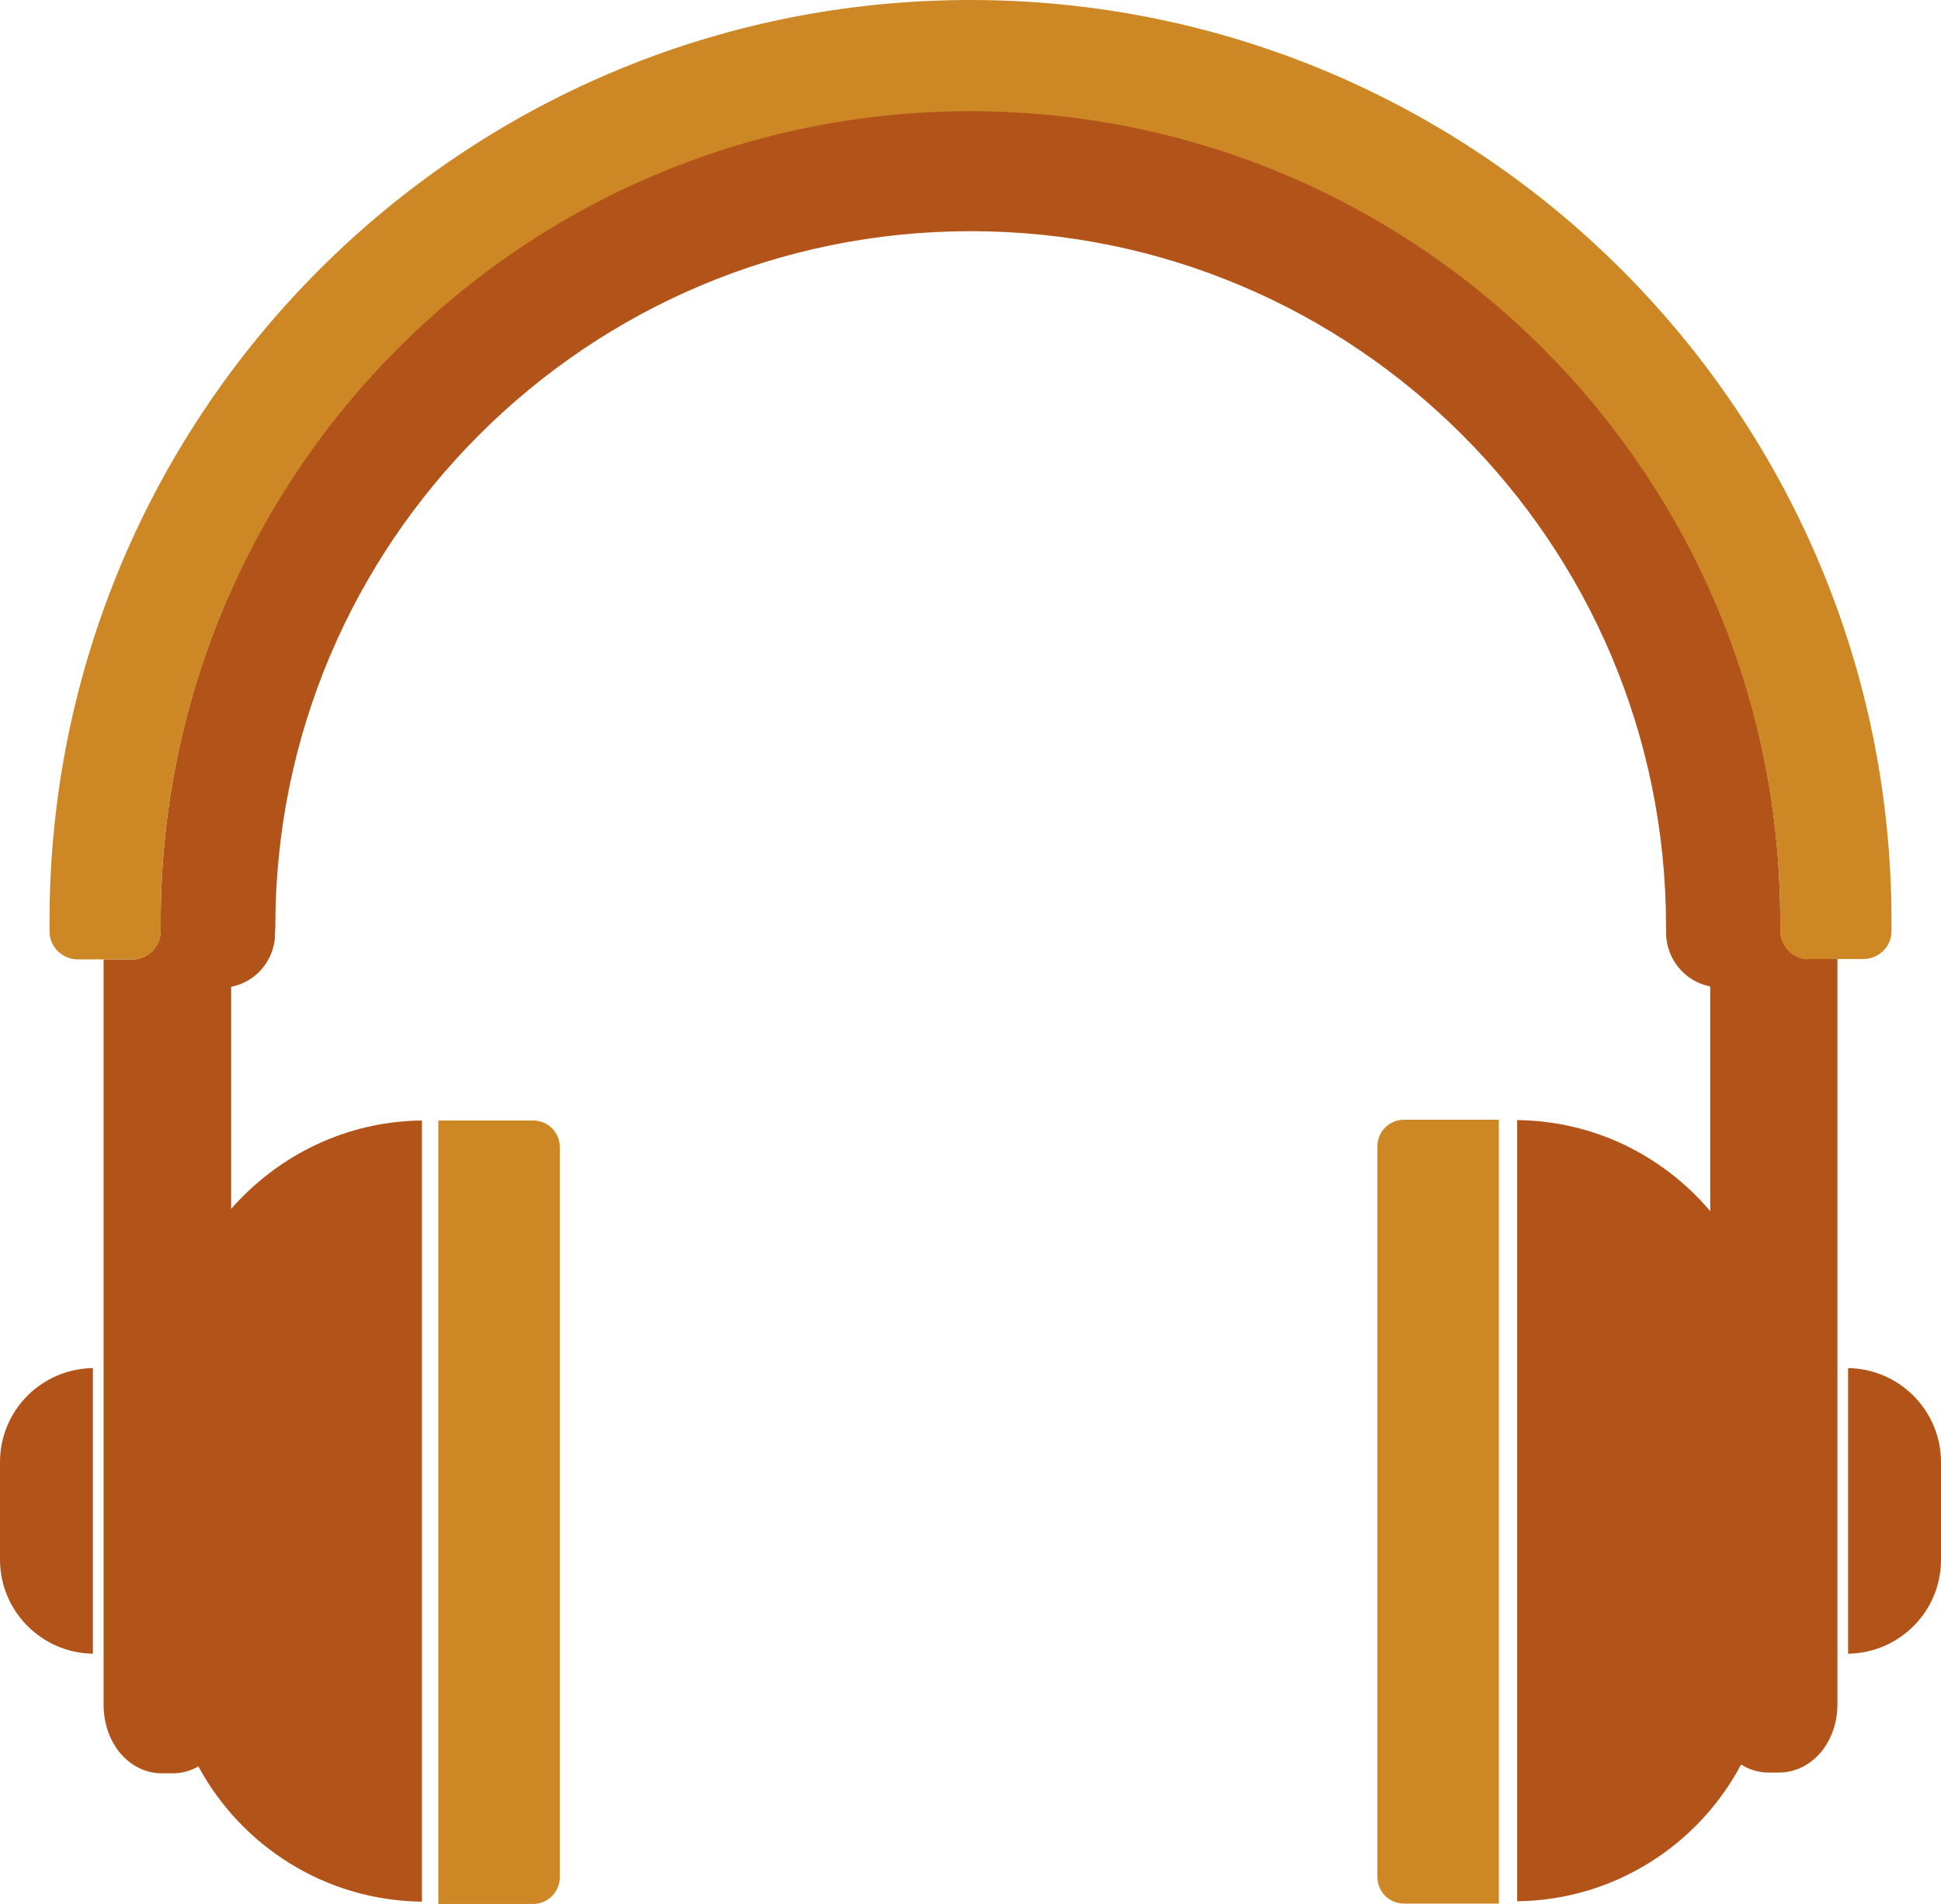
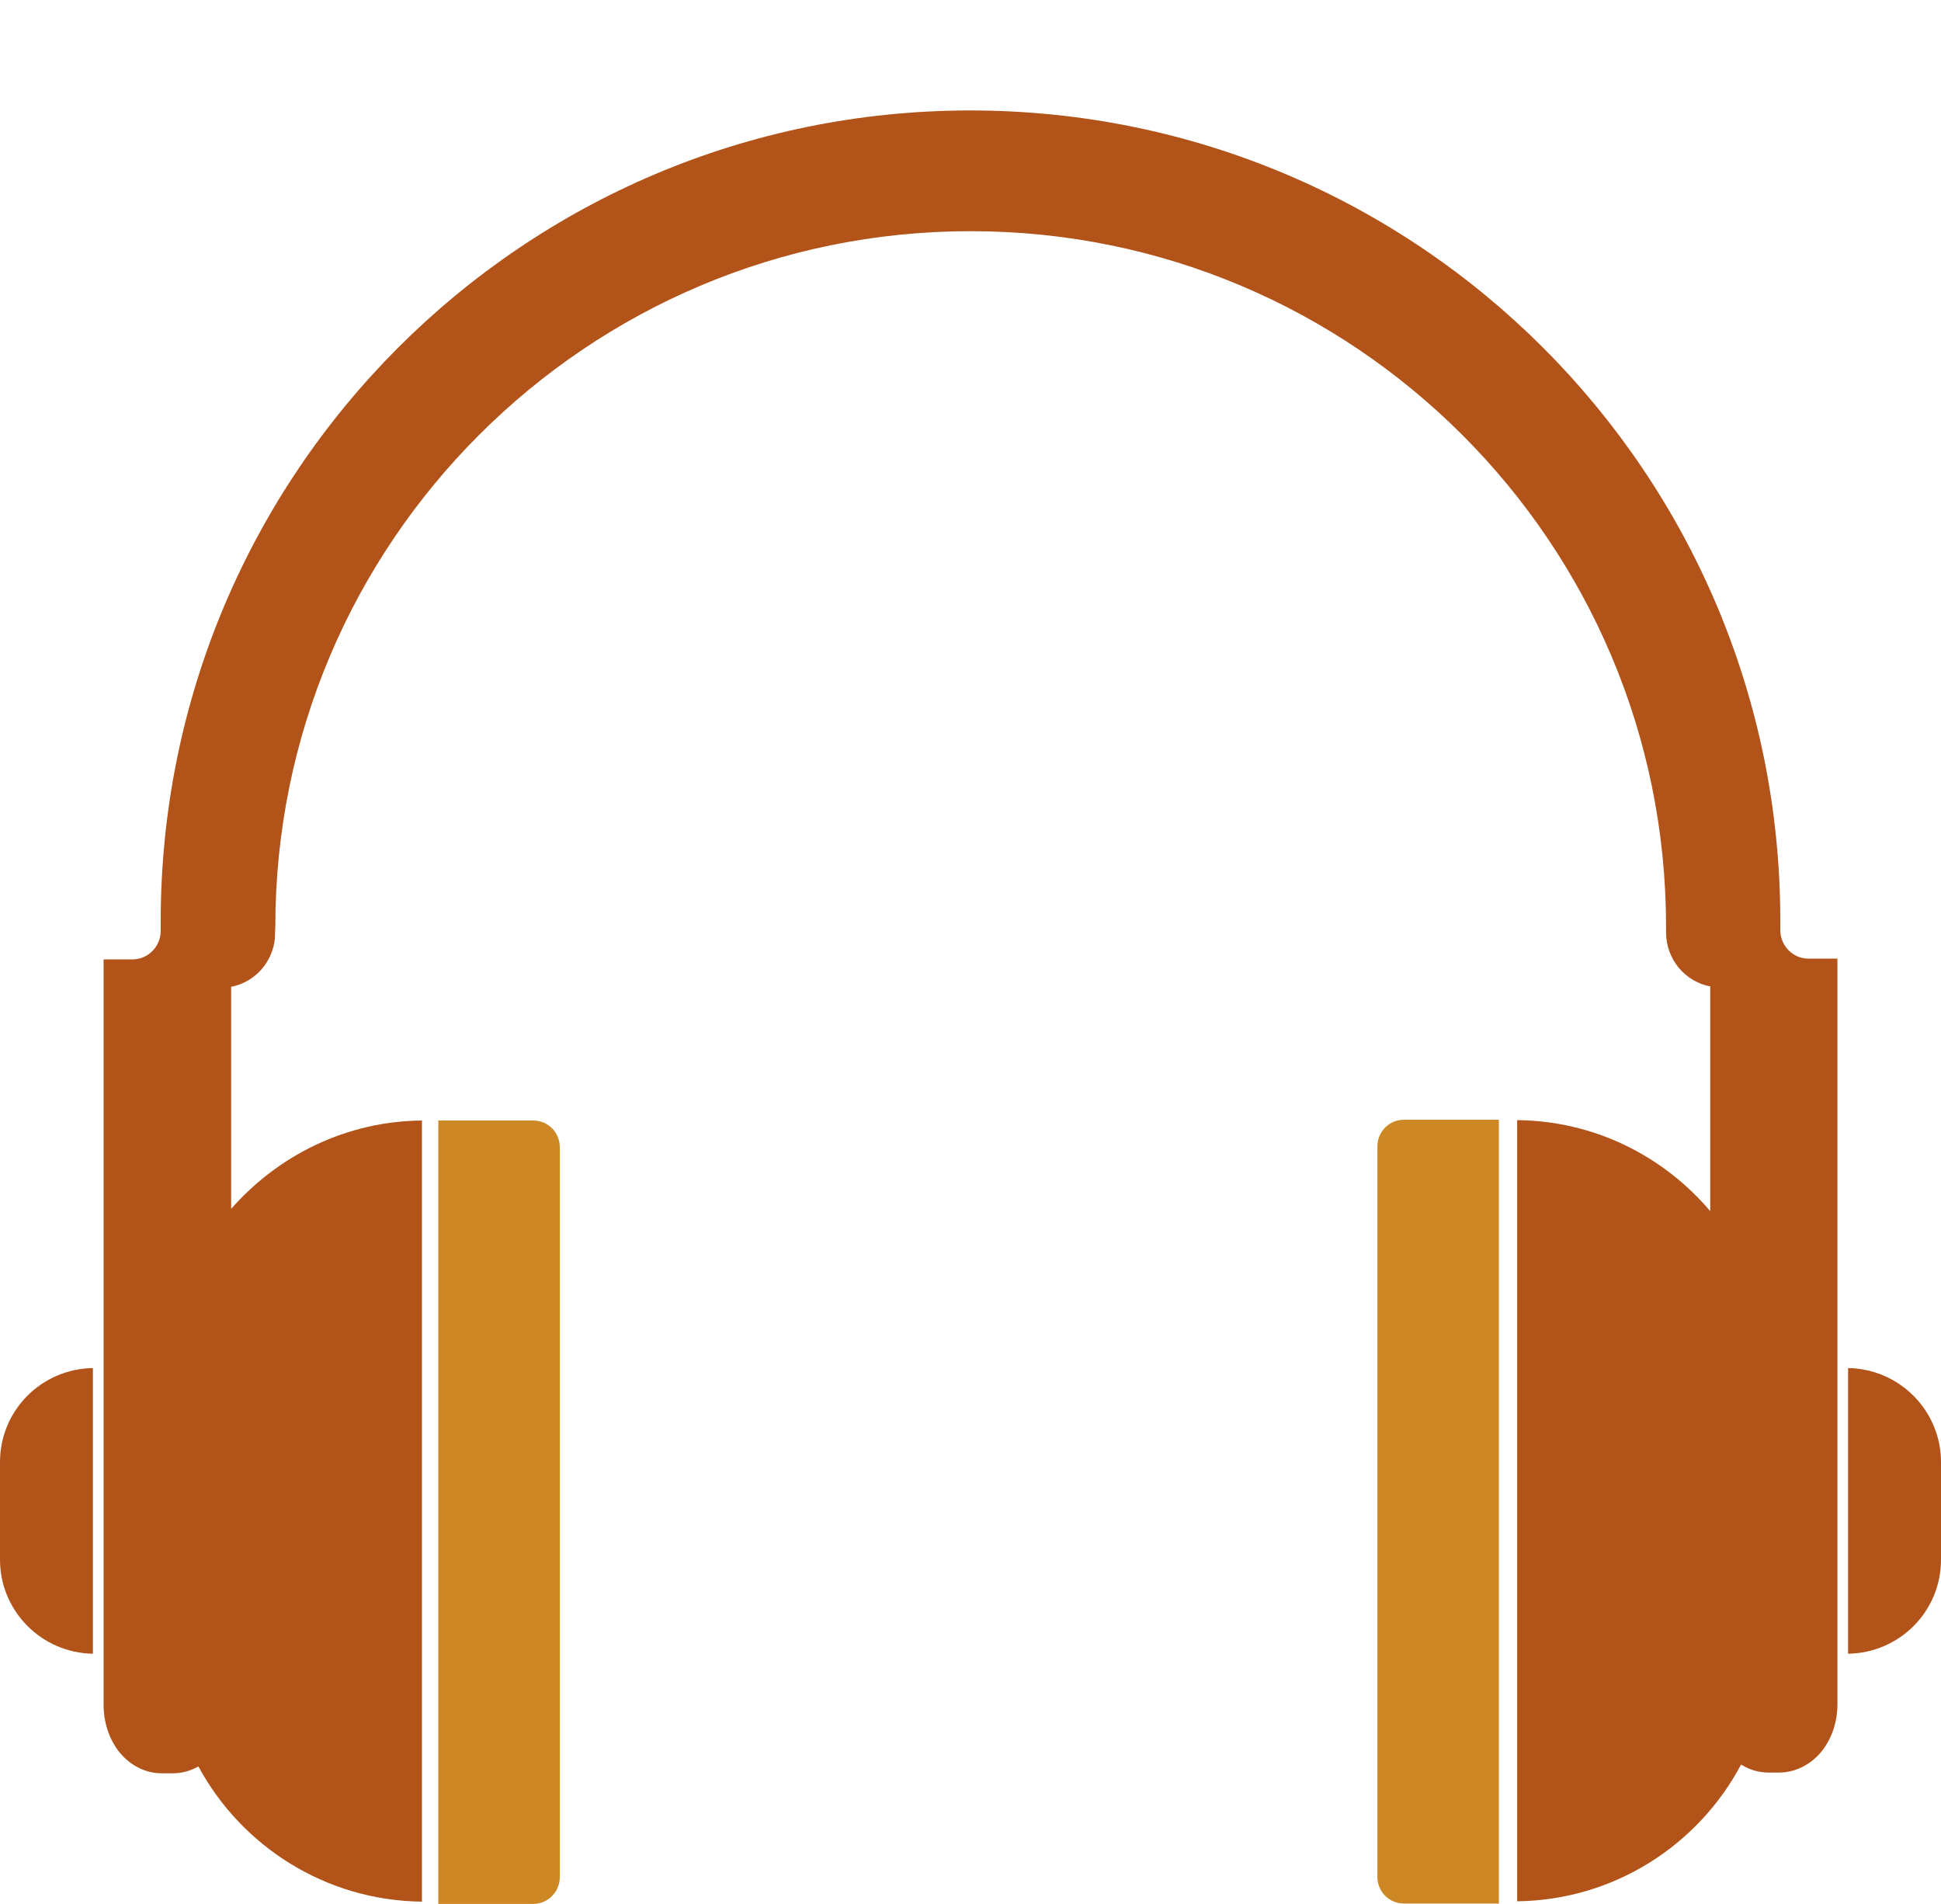
<svg xmlns="http://www.w3.org/2000/svg" id="Calque_1" viewBox="0 0 50.97 49.99">
  <defs>
    <style>.cls-1{fill:#b25419;}.cls-2{fill:#cd8825;}</style>
  </defs>
  <path class="cls-1" d="m39.84,29.41v20.51c2.55-.03,4.76-1.48,5.88-3.59.21.13.45.21.72.21h.28c.49,0,.9-.27,1.15-.6.25-.34.38-.75.38-1.2v-19.57h-.76c-.41,0-.74-.34-.74-.75,0-.08,0-.17,0-.25,0-11.75-9.52-21.27-21.27-21.27S4.22,12.44,4.22,24.19c0,.08,0,.17,0,.25,0,.41-.33.75-.74.75h-.76v19.57c0,.44.13.86.38,1.2.25.33.65.6,1.15.6h.29c.25,0,.47-.07.67-.18,1.13,2.09,3.33,3.52,5.87,3.55v-20.51c-2,.02-3.78.92-5.01,2.32v-5.83c.62-.12,1.09-.64,1.15-1.28v-.07s.01-.23.01-.23c0-5.04,2.04-9.6,5.35-12.91,3.31-3.31,7.87-5.35,12.91-5.35,5.04,0,9.6,2.04,12.91,5.35,3.31,3.31,5.35,7.87,5.35,12.91v.15h0c0,.7.49,1.29,1.16,1.42v5.9c-1.22-1.44-3.03-2.37-5.07-2.39Z" />
-   <path class="cls-2" d="m47.49,25.18h1.44c.4,0,.74-.32.74-.73,0-.09,0-.18,0-.27C49.67,10.83,38.84,0,25.48,0S1.3,10.83,1.3,24.19c0,.09,0,.18,0,.27,0,.4.34.73.74.73h1.44c.41,0,.75-.34.74-.75,0-.08,0-.17,0-.25C4.22,12.44,13.74,2.92,25.48,2.92s21.27,9.52,21.27,21.27c0,.08,0,.17,0,.25,0,.41.33.75.74.75Z" />
  <path class="cls-1" d="m0,40.95c0,1.35,1.09,2.45,2.44,2.47v-7.5c-1.35.02-2.44,1.11-2.44,2.47v2.56Z" />
  <path class="cls-1" d="m48.53,43.42c1.35-.02,2.44-1.11,2.44-2.47v-2.56c0-1.35-1.09-2.45-2.44-2.47v7.5Z" />
  <path class="cls-2" d="m11.51,29.41v20.58h2.49c.39,0,.7-.32.7-.7v-19.17c0-.39-.31-.7-.7-.7h-2.49Z" />
  <path class="cls-2" d="m36.17,30.11v19.17c0,.39.31.7.7.7h2.49v-20.58h-2.49c-.39,0-.7.31-.7.7Z" />
</svg>